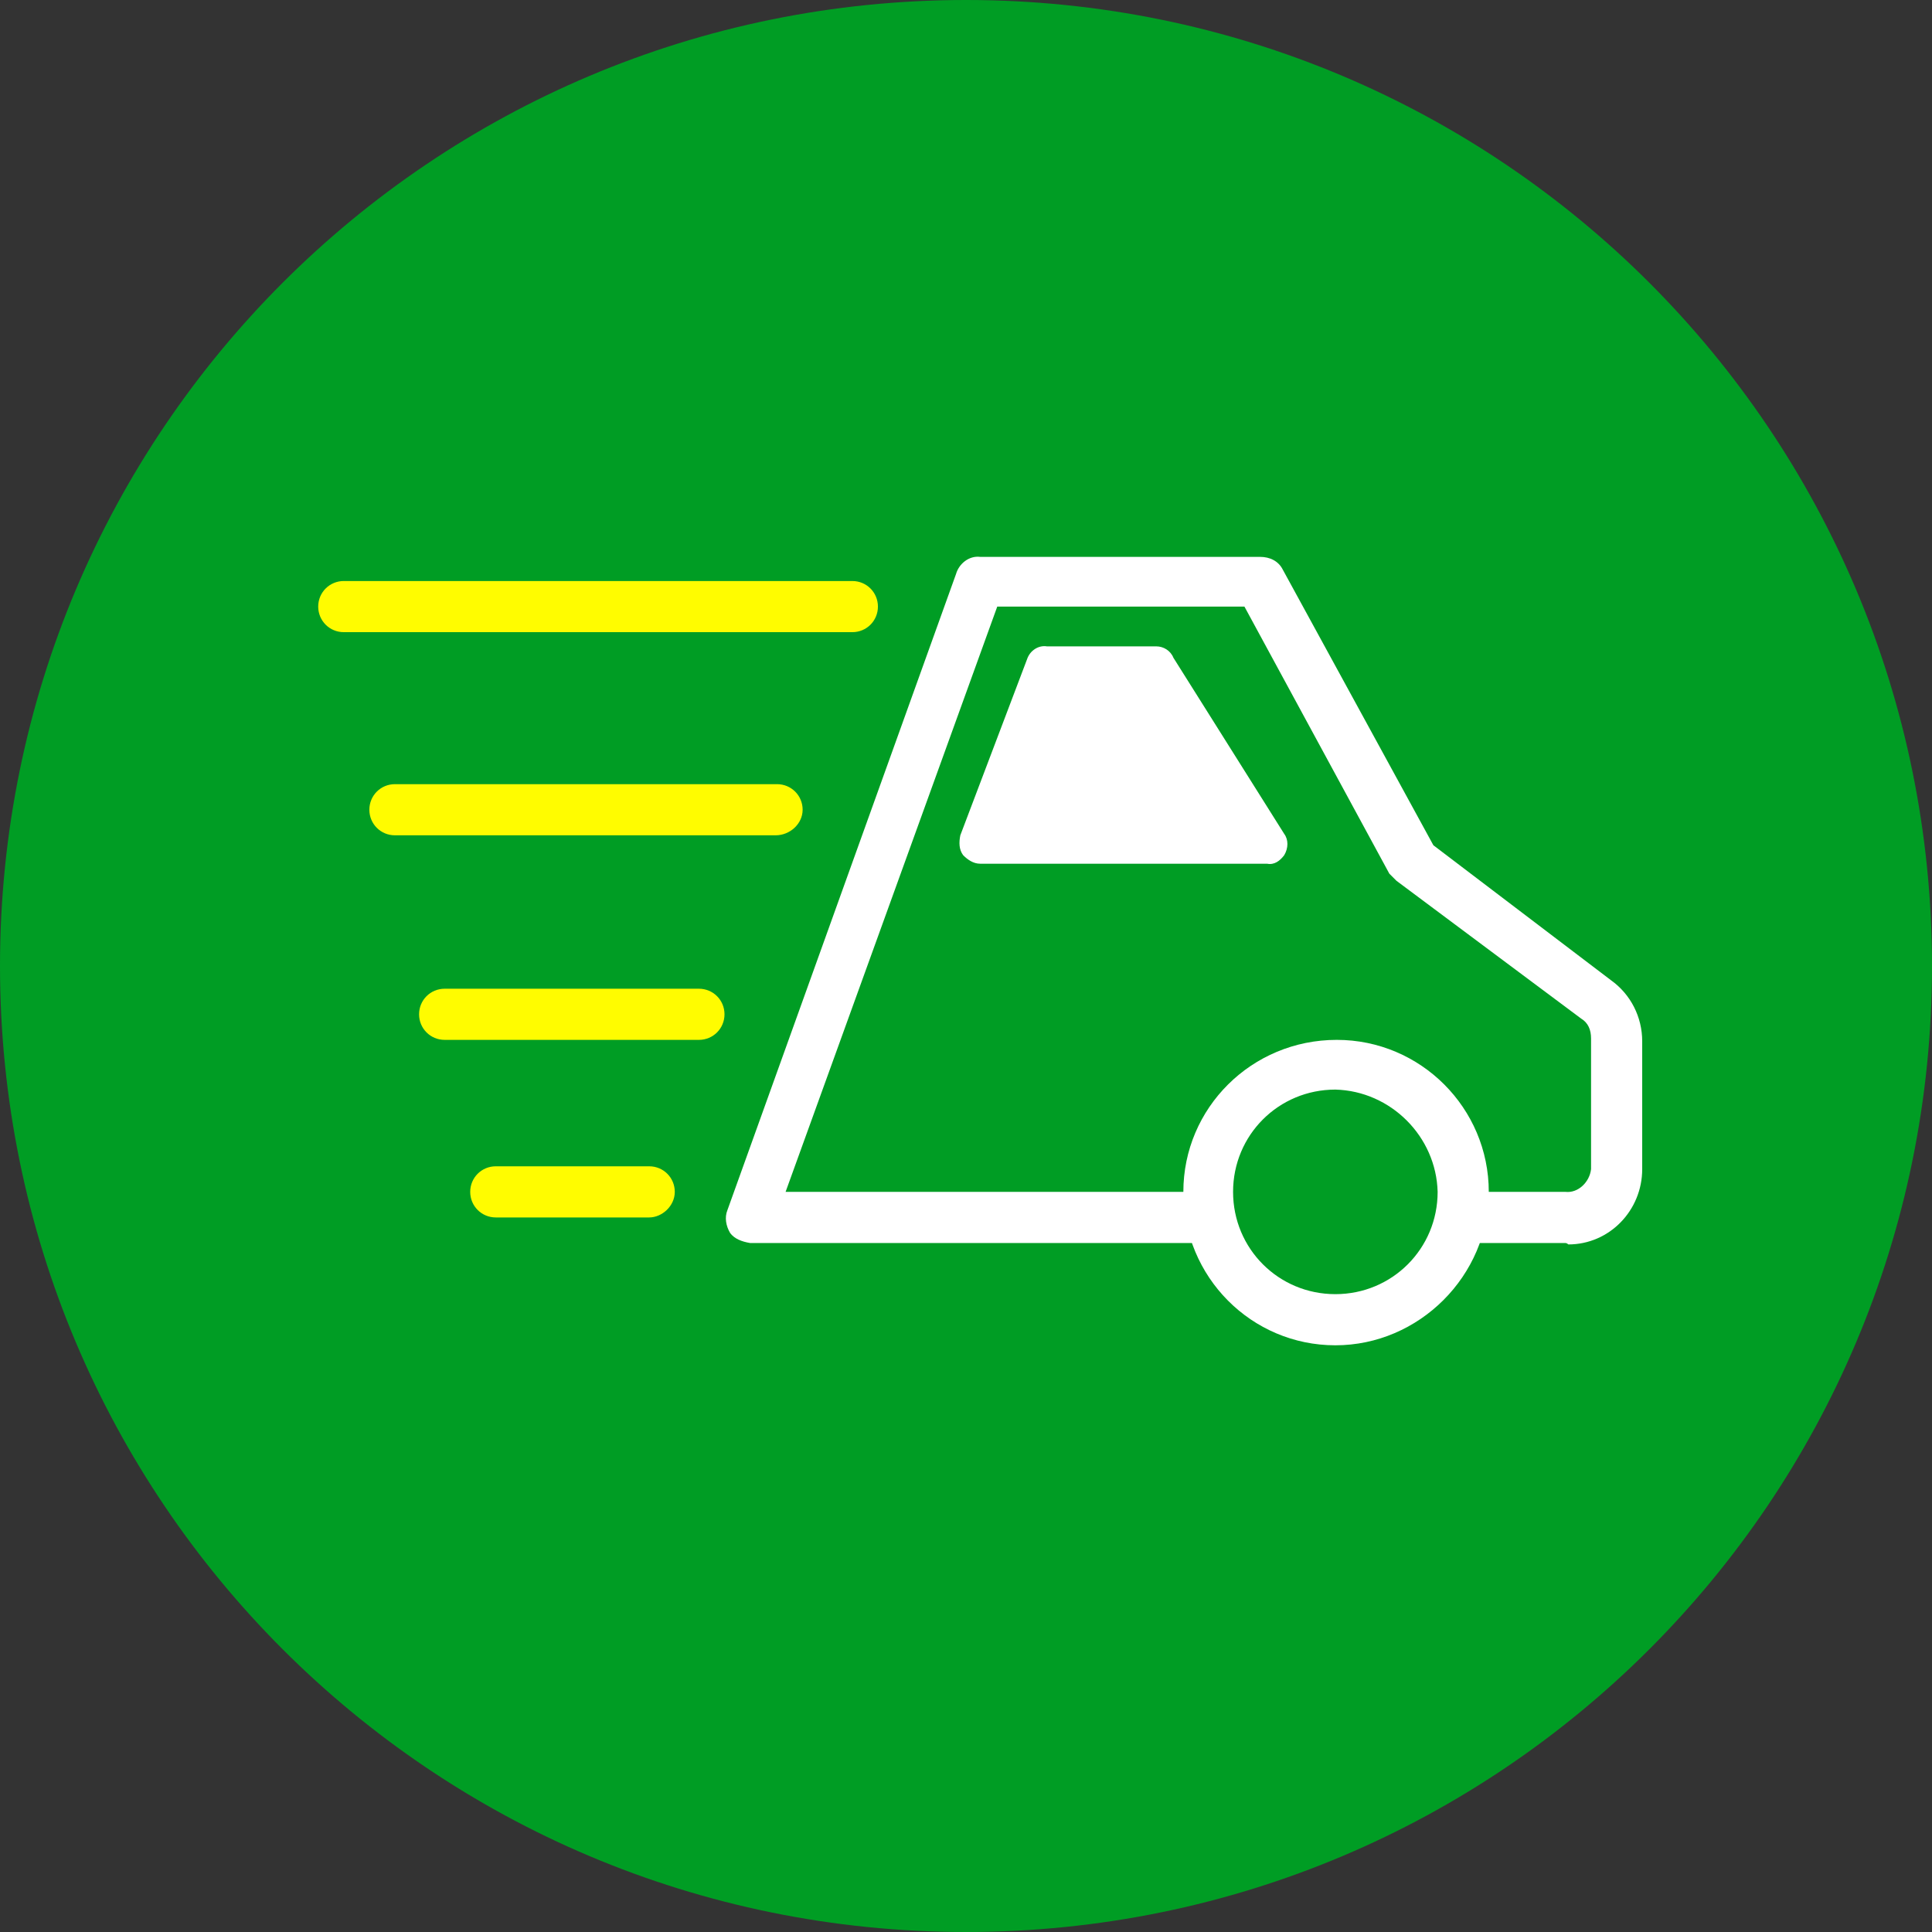
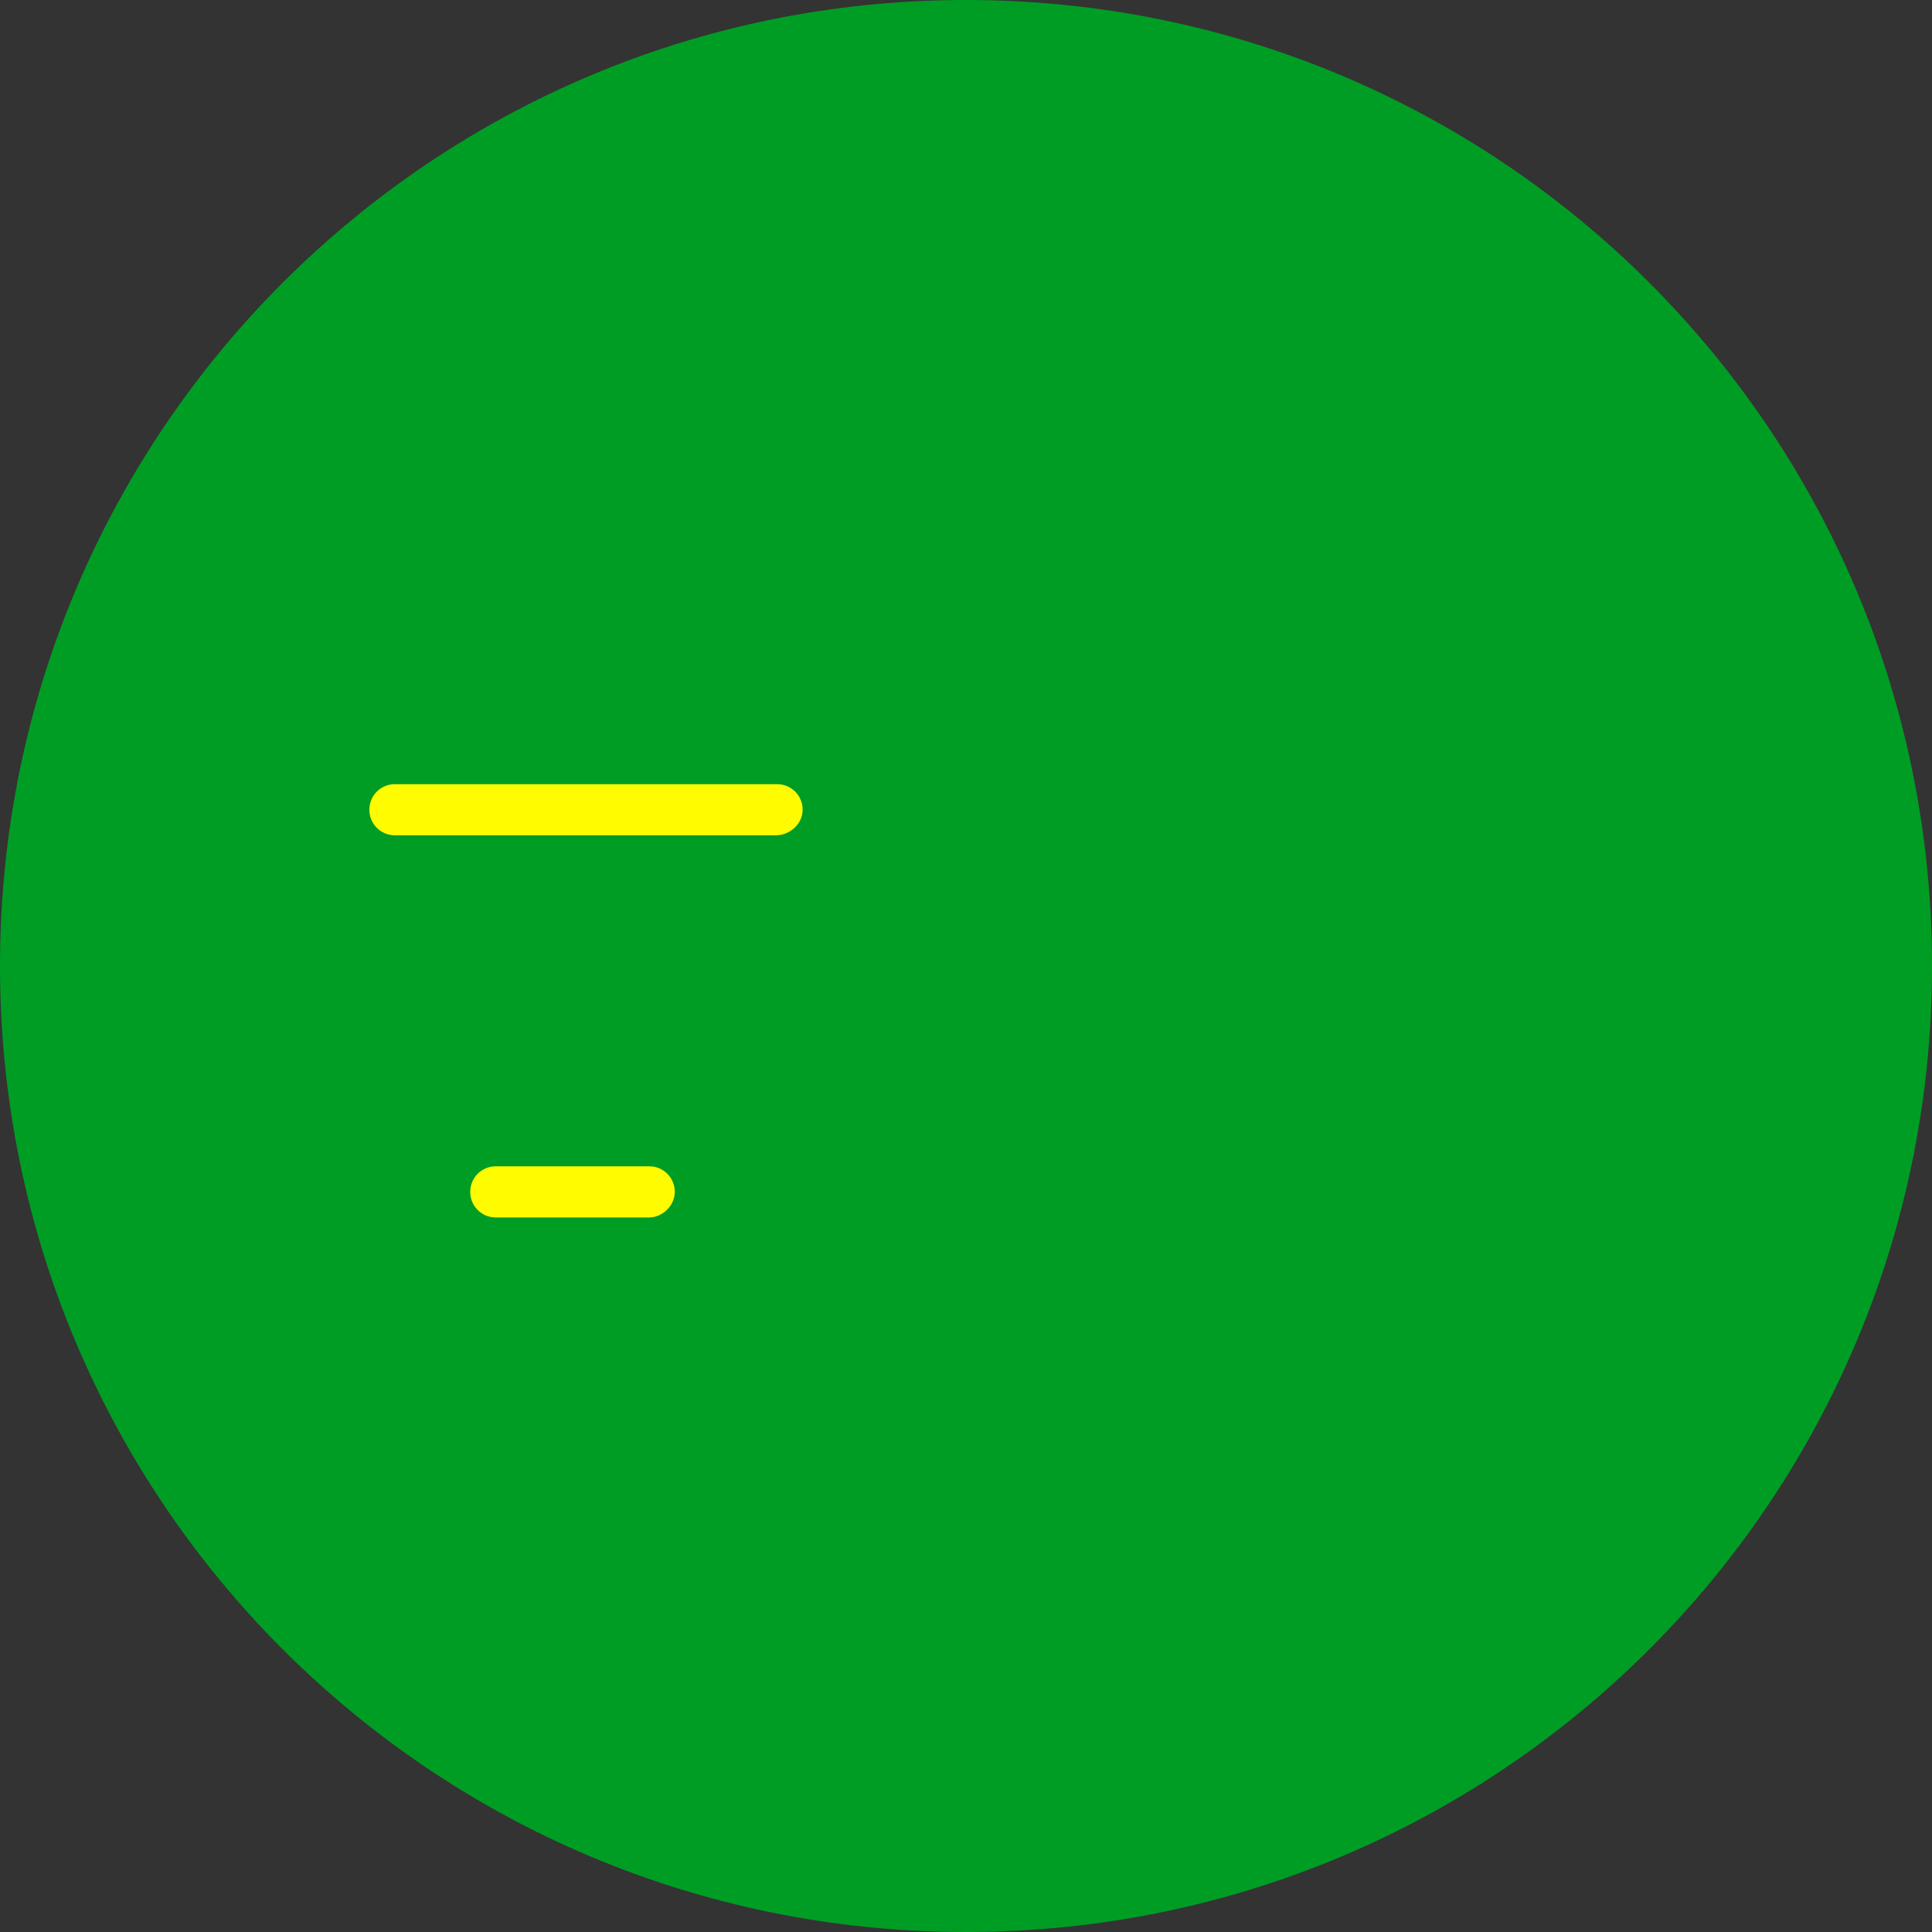
<svg xmlns="http://www.w3.org/2000/svg" version="1.1" id="Layer_1" x="0px" y="0px" viewBox="0 0 136 136" width="136px" height="136px" style="enable-background:new 0 0 136 136;" xml:space="preserve">
  <rect x="0" y="0" width="136" height="136" fill="#333333" stroke="none" />
  <style type="text/css">
	.st0{fill:#009D24;}
	.st1{fill:#FFFFFF;}
	.st2{fill:#FFFC00;}
</style>
  <title>pikatoimitukset-sovittuna-paivana</title>
  <path class="st0" d="M68,0L68,0c37.6,0,68,30.4,68,68l0,0c0,37.6-30.4,68-68,68l0,0c-37.6,0-68-30.4-68-68l0,0C0,30.4,30.4,0,68,0z" />
-   <path class="st1" d="M110.2,87.5H103c-1,0-1.8-0.8-1.8-1.8s0.8-1.8,1.8-1.8h7.2c0.9,0.1,1.7-0.7,1.8-1.6c0-0.1,0-0.1,0-0.2v-9  c0-0.6-0.2-1.1-0.7-1.4L98.3,62l-0.5-0.5L87.6,42.7H70.2L55.3,83.9h29.7c1,0,1.8,0.8,1.8,1.8s-0.8,1.8-1.8,1.8H52.8  c-0.6-0.1-1.1-0.3-1.4-0.7c-0.3-0.5-0.4-1.1-0.2-1.6l16.1-44.8c0.2-0.7,0.9-1.3,1.7-1.2h19.7c0.7,0,1.3,0.3,1.6,0.9l10.6,19.4  l12.5,9.5c1.4,1,2.2,2.6,2.2,4.3v9c0,2.9-2.3,5.3-5.2,5.3C110.3,87.5,110.2,87.5,110.2,87.5z" />
-   <path class="st1" d="M94,94.7c-5.9,0-10.7-4.8-10.7-10.8c0-5.9,4.8-10.7,10.8-10.7c5.9,0,10.7,4.8,10.7,10.7  C104.8,89.8,99.9,94.7,94,94.7z M94,76.7c-4,0-7.2,3.2-7.2,7.2s3.2,7.2,7.2,7.2s7.2-3.2,7.2-7.2c0,0,0,0,0,0  C101.1,80,97.9,76.8,94,76.7z" />
-   <path class="st2" d="M60,44.5H24.2c-1,0-1.8-0.8-1.8-1.8s0.8-1.8,1.8-1.8c0,0,0,0,0,0H60c1,0,1.8,0.8,1.8,1.8S61,44.5,60,44.5z" />
  <path class="st2" d="M54.6,58.8H27.8c-1,0-1.8-0.8-1.8-1.8s0.8-1.8,1.8-1.8l0,0h26.9c1,0,1.8,0.8,1.8,1.8S55.6,58.8,54.6,58.8z" />
-   <path class="st2" d="M49.2,73.2H31.3c-1,0-1.8-0.8-1.8-1.8s0.8-1.8,1.8-1.8l0,0h17.9c1,0,1.8,0.8,1.8,1.8S50.2,73.2,49.2,73.2z" />
  <path class="st2" d="M45.7,85.7H34.9c-1,0-1.8-0.8-1.8-1.8s0.8-1.8,1.8-1.8h10.8c1,0,1.8,0.8,1.8,1.8S46.6,85.7,45.7,85.7z" />
-   <path class="st1" d="M90.4,60.2c-0.3,0.4-0.7,0.7-1.2,0.6H69c-0.5,0-0.9-0.3-1.2-0.6c-0.3-0.4-0.3-0.9-0.2-1.4l4.7-12.4  c0.2-0.6,0.8-1,1.4-0.9h7.7c0.5,0,1,0.3,1.2,0.8l7.8,12.4C90.7,59.1,90.7,59.7,90.4,60.2z" />
</svg>